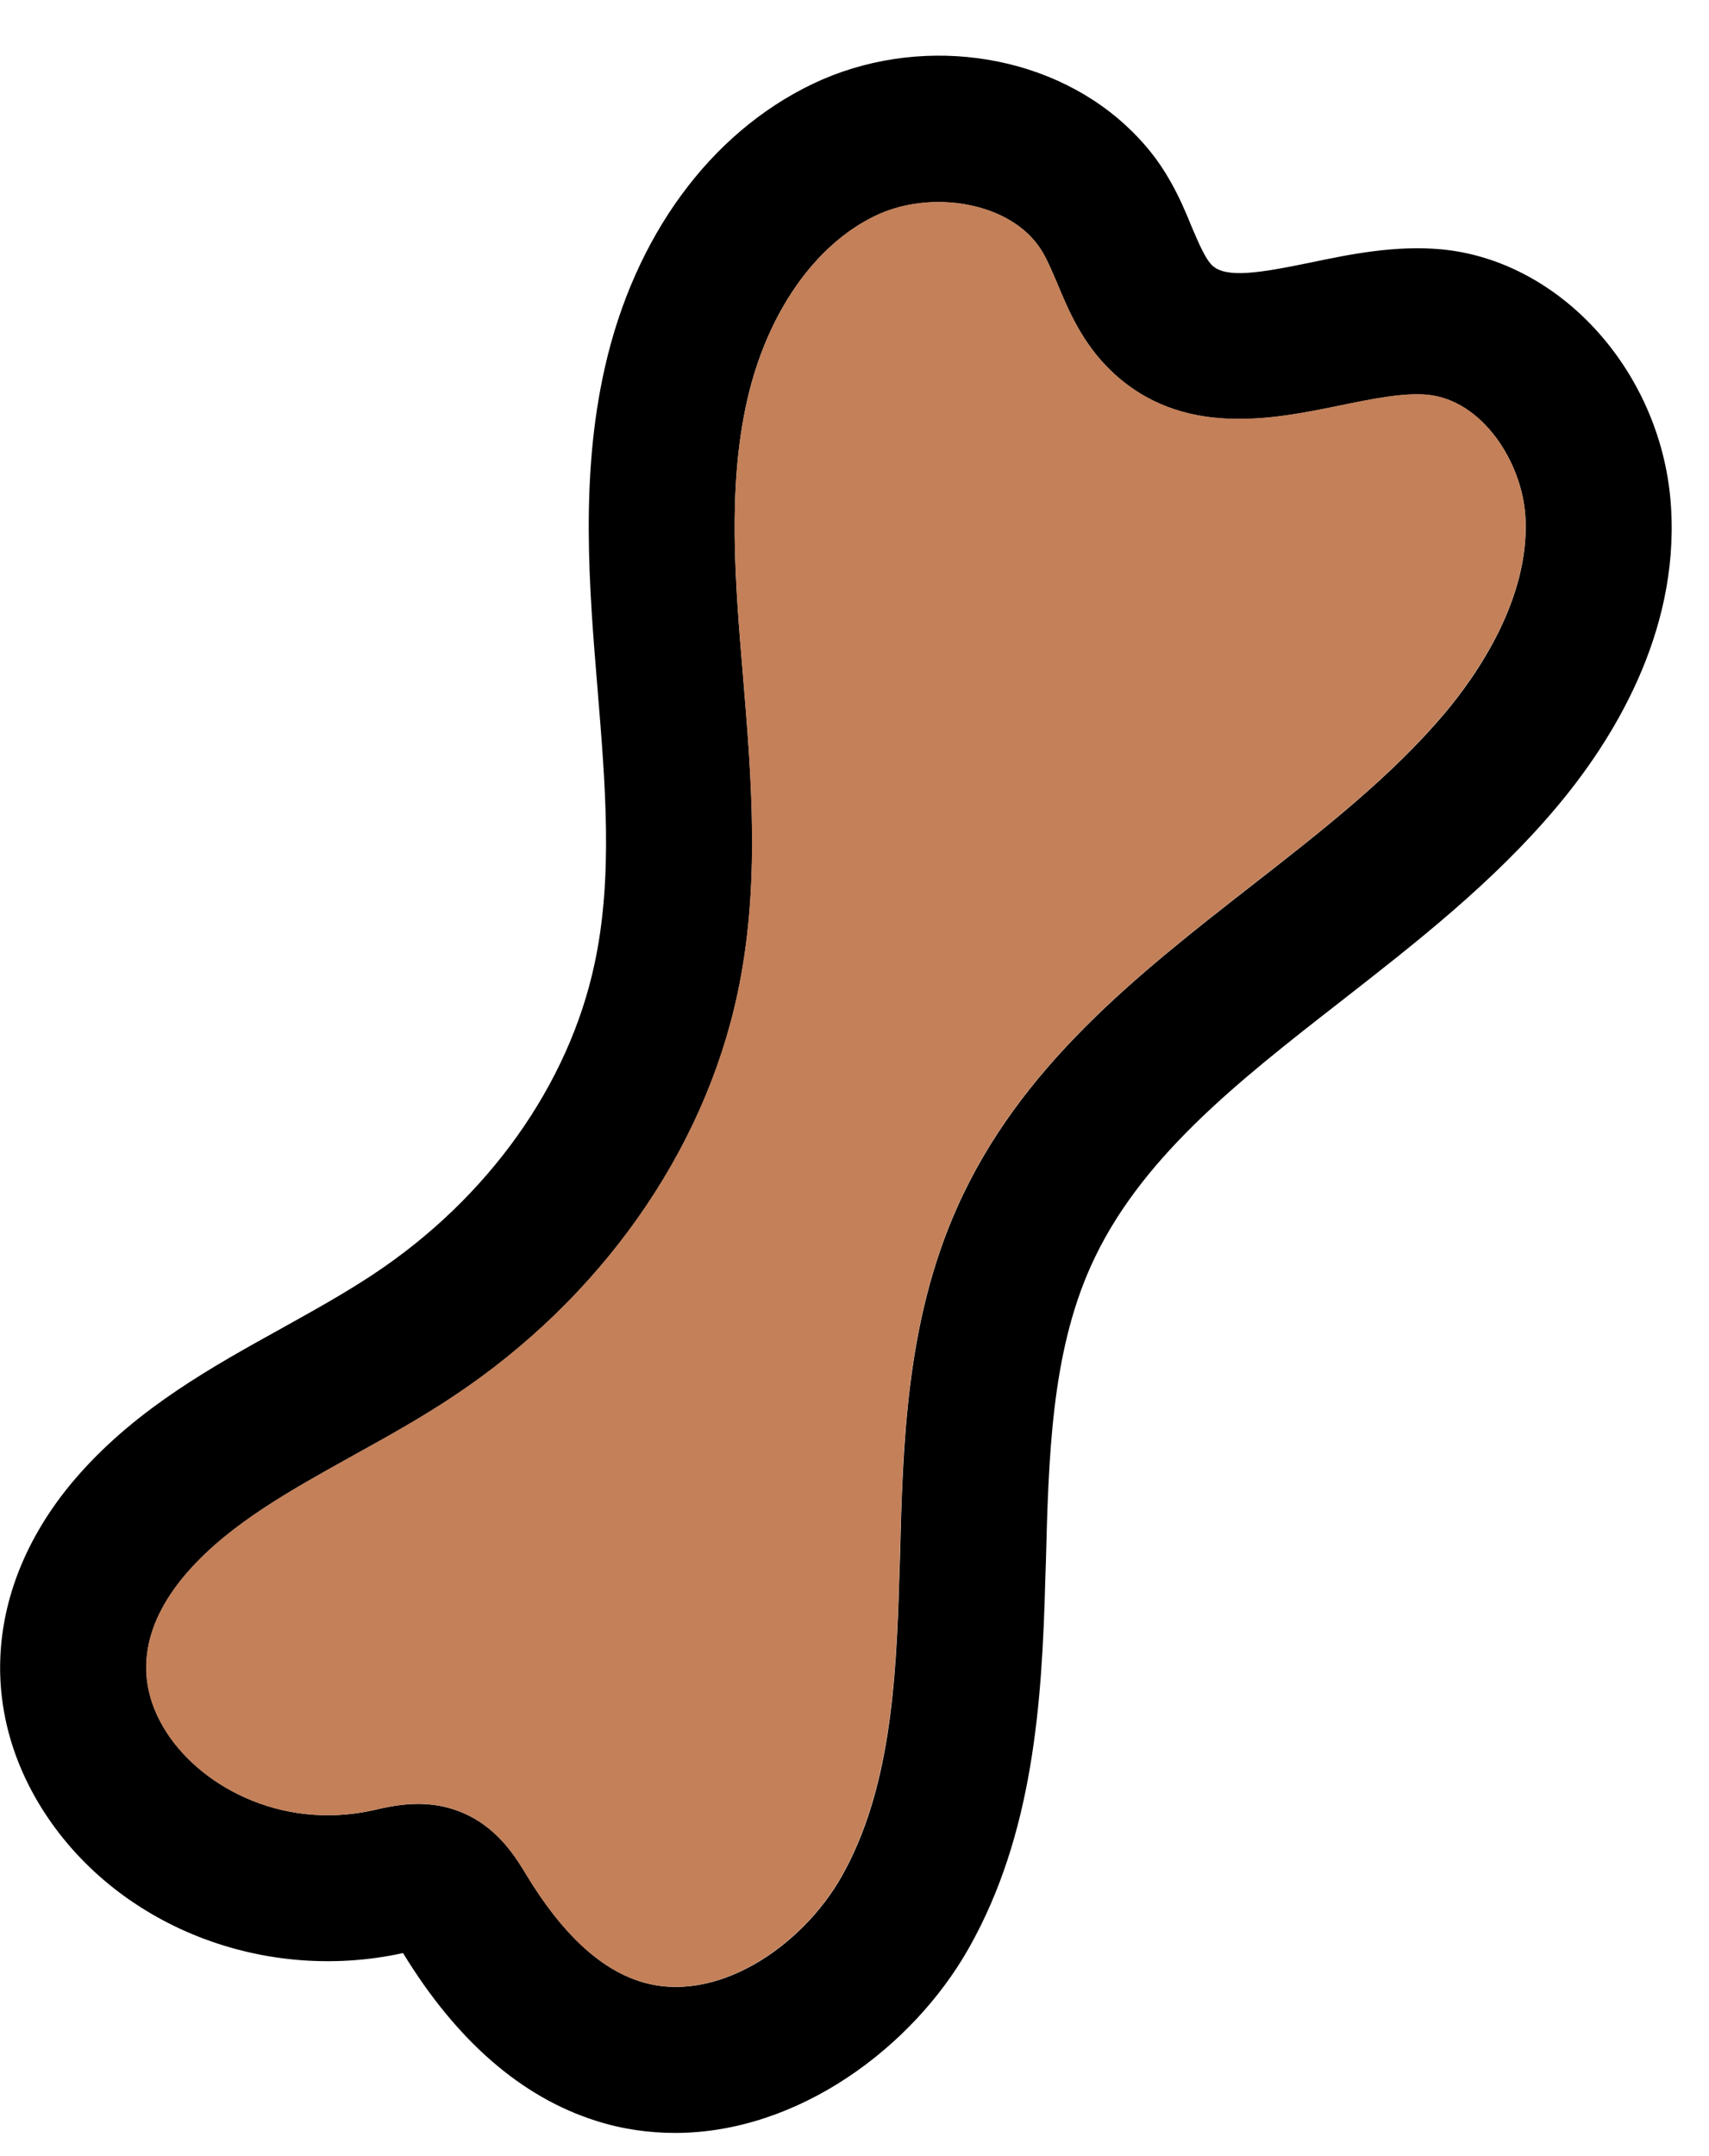
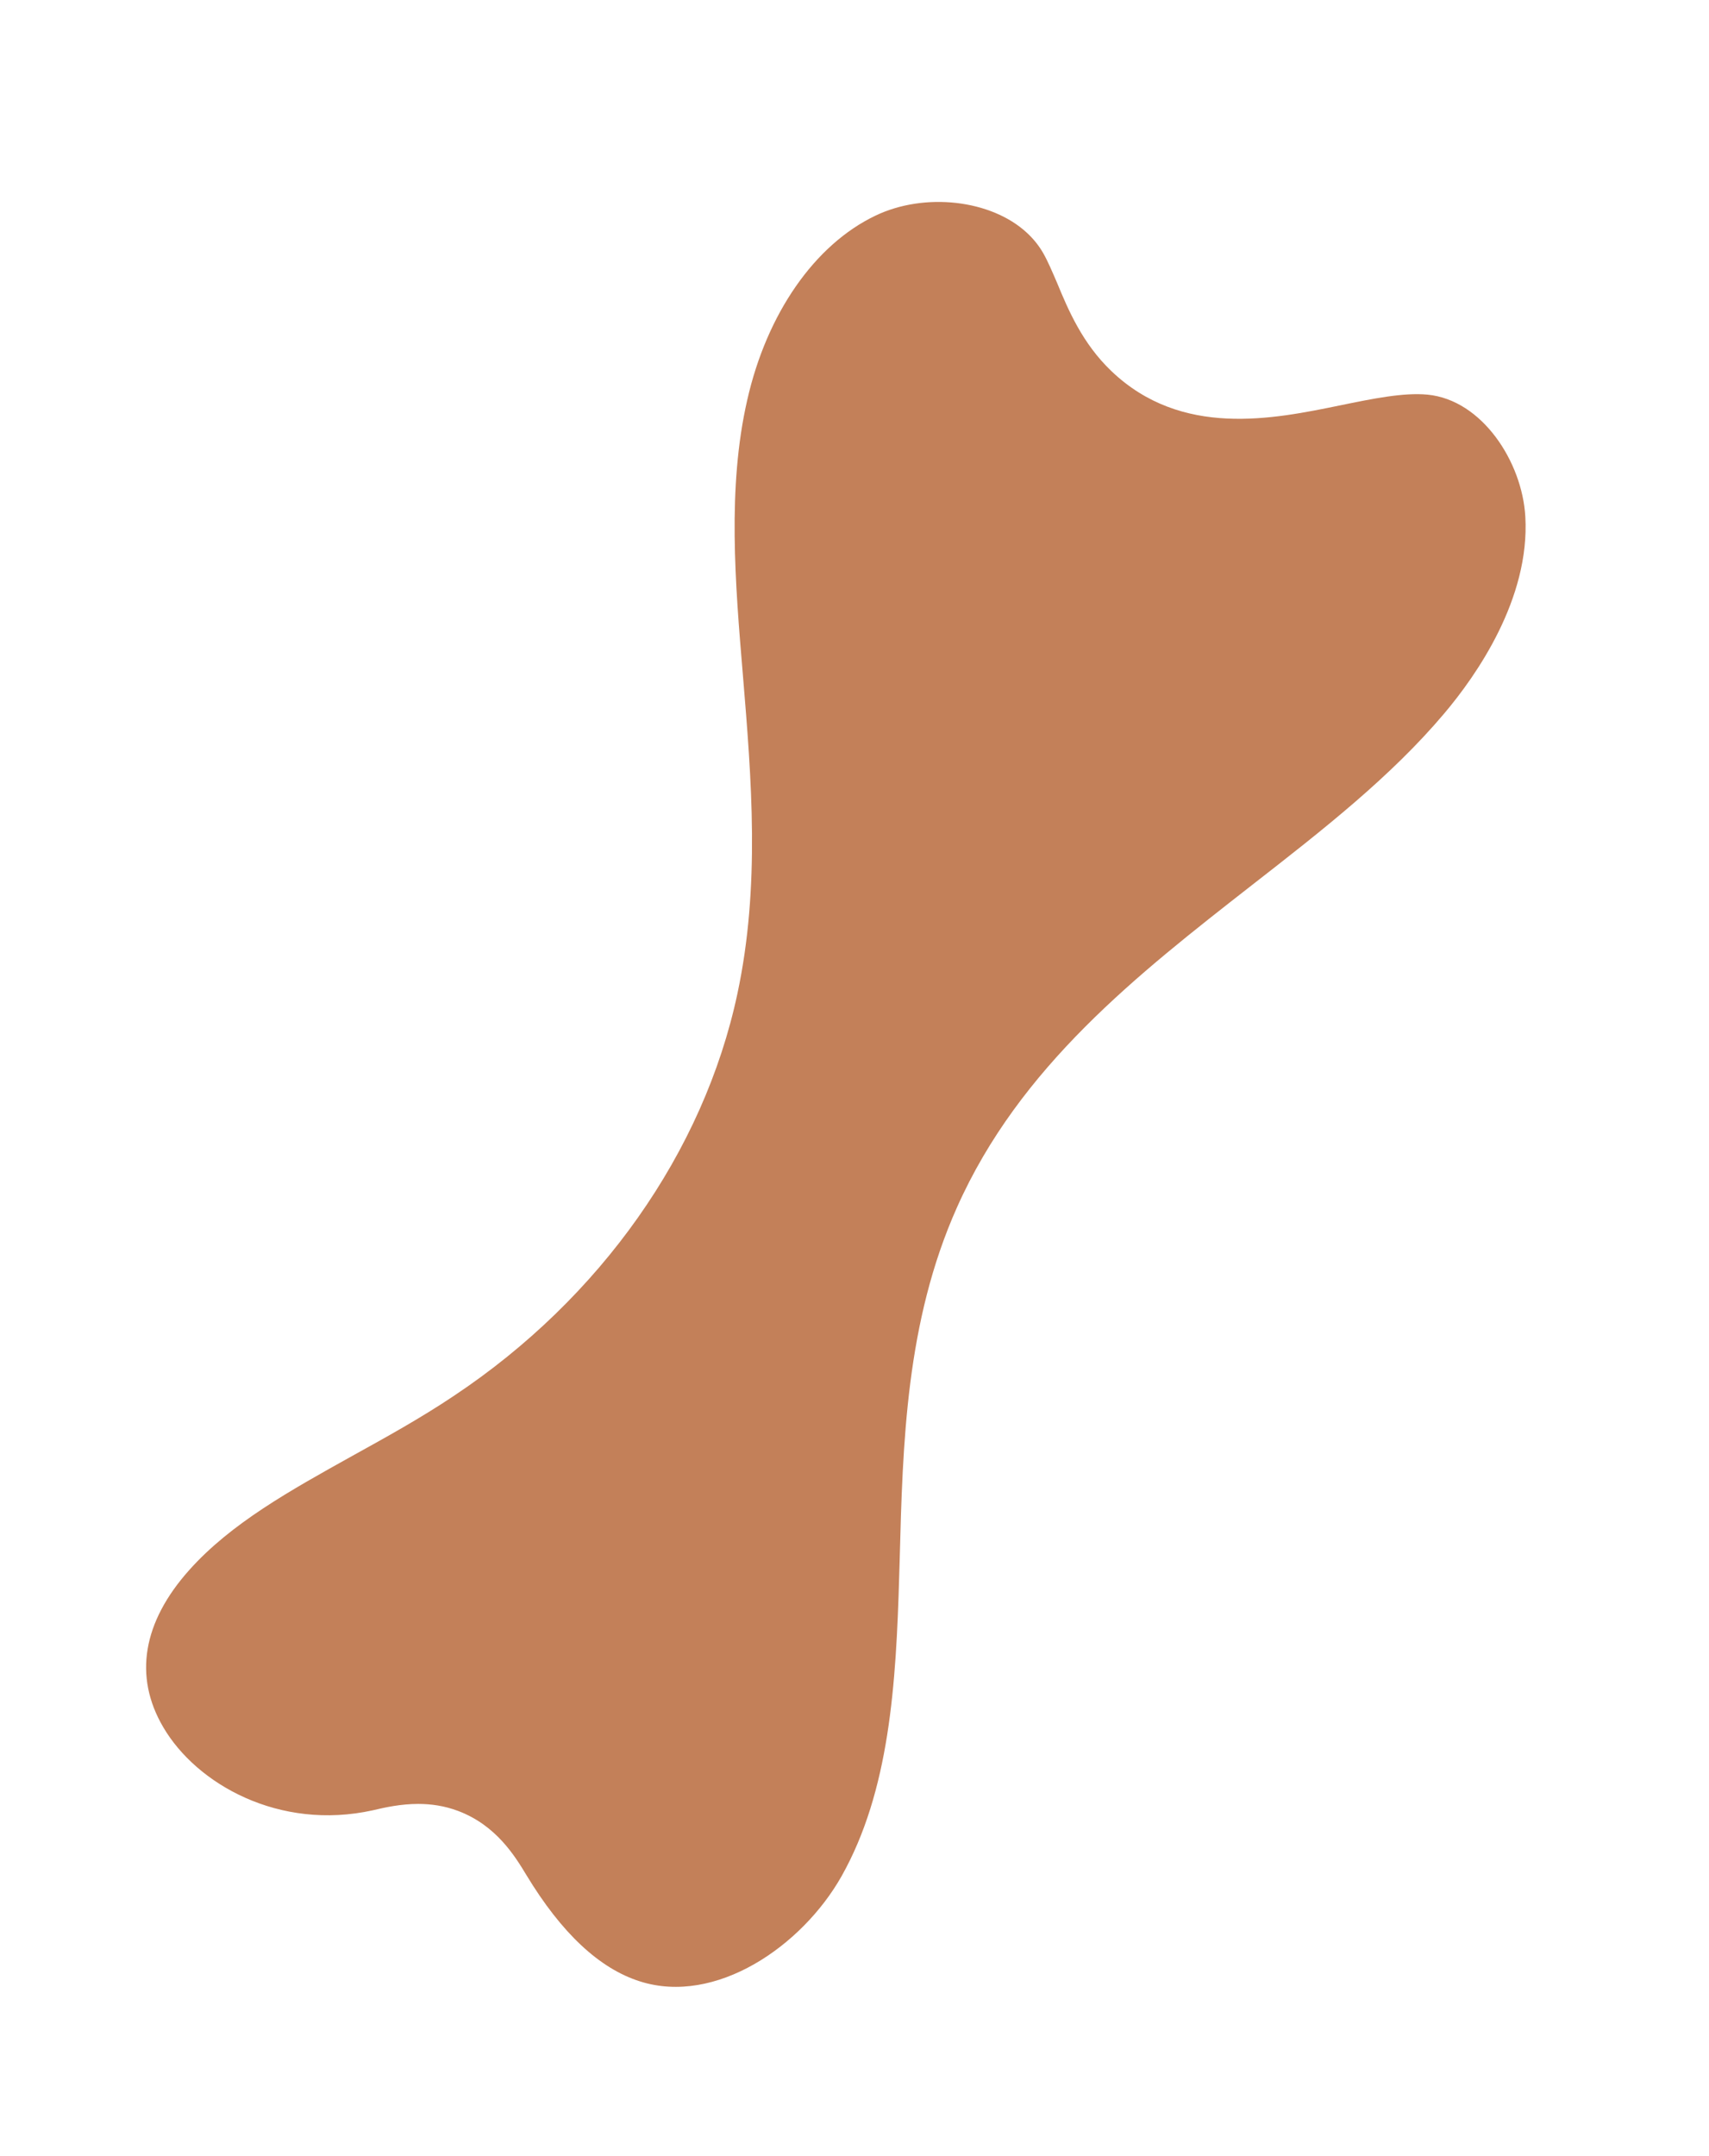
<svg xmlns="http://www.w3.org/2000/svg" width="23" height="29" viewBox="0 0 23 29" fill="none">
-   <path d="M22.49 6.837C22.386 5.04 21.03 3.511 19.404 3.354C18.779 3.296 18.173 3.419 17.634 3.532C16.956 3.671 16.501 3.748 16.313 3.569C16.221 3.48 16.132 3.271 16.036 3.046C15.96 2.858 15.87 2.646 15.75 2.437C15.594 2.157 15.39 1.905 15.15 1.686C14.067 0.689 12.334 0.461 10.936 1.129C9.557 1.79 8.537 3.18 8.139 4.949C7.805 6.426 7.931 7.924 8.041 9.257C8.148 10.561 8.252 11.795 8.002 12.961C7.656 14.588 6.572 16.114 5.026 17.138C4.641 17.393 4.231 17.621 3.794 17.864C2.849 18.387 1.869 18.931 1.084 19.808C-0.115 21.149 -0.331 22.798 0.502 24.223C1.459 25.854 3.481 26.694 5.424 26.269C6.144 27.448 7.018 28.208 8.021 28.525C8.378 28.639 8.735 28.688 9.086 28.688C10.748 28.688 12.291 27.529 13.04 26.2C13.906 24.668 14.024 22.905 14.068 21.234L14.075 21.037C14.112 19.588 14.15 18.222 14.674 17.044C15.321 15.592 16.649 14.555 18.056 13.46C19.057 12.679 20.092 11.873 20.942 10.864C21.703 9.963 22.591 8.529 22.49 6.837ZM19.438 9.6C18.72 10.448 17.811 11.159 16.847 11.91C15.31 13.109 13.724 14.346 12.88 16.244C12.195 17.779 12.151 19.41 12.111 20.985L12.104 21.182C12.063 22.665 11.973 24.092 11.329 25.236C10.793 26.184 9.632 26.974 8.616 26.651C8.071 26.479 7.561 26.002 7.087 25.22C6.936 24.971 6.684 24.553 6.17 24.359C5.982 24.288 5.801 24.264 5.631 24.263C5.397 24.263 5.188 24.309 5.019 24.349C3.762 24.626 2.648 23.998 2.199 23.229C1.799 22.549 1.923 21.817 2.551 21.116C3.112 20.488 3.907 20.048 4.747 19.581C5.197 19.332 5.665 19.073 6.112 18.775C8.083 17.465 9.472 15.496 9.926 13.367C10.235 11.921 10.115 10.481 9.999 9.081C9.895 7.845 9.788 6.562 10.056 5.383C10.319 4.221 10.963 3.292 11.785 2.901C12.444 2.587 13.337 2.686 13.82 3.132C13.909 3.215 13.983 3.307 14.041 3.409C14.103 3.517 14.161 3.655 14.226 3.806C14.376 4.169 14.567 4.621 14.958 4.993C15.902 5.895 17.134 5.64 18.033 5.455C18.47 5.366 18.889 5.28 19.212 5.311C19.948 5.382 20.486 6.215 20.529 6.951C20.593 8.055 19.872 9.086 19.438 9.6Z" fill="black" />
  <path d="M19.436 9.597C18.719 10.446 17.81 11.157 16.846 11.907C15.309 13.107 13.723 14.344 12.878 16.242C12.193 17.777 12.149 19.408 12.108 20.983L12.102 21.18C12.06 22.663 11.97 24.09 11.326 25.235C10.79 26.182 9.629 26.973 8.613 26.65C8.068 26.478 7.557 26.001 7.084 25.219C6.933 24.97 6.681 24.552 6.167 24.358C5.979 24.287 5.798 24.263 5.628 24.263C5.394 24.263 5.185 24.309 5.016 24.349C3.759 24.626 2.645 23.998 2.196 23.229C1.797 22.549 1.92 21.817 2.549 21.115C3.11 20.488 3.904 20.048 4.745 19.58C5.195 19.331 5.663 19.073 6.109 18.774C8.08 17.463 9.47 15.495 9.924 13.366C10.233 11.92 10.114 10.48 9.998 9.08C9.894 7.843 9.787 6.56 10.056 5.382C10.319 4.219 10.963 3.29 11.785 2.899C12.444 2.585 13.336 2.684 13.819 3.13C13.909 3.213 13.983 3.305 14.041 3.407C14.102 3.514 14.161 3.653 14.226 3.804C14.376 4.167 14.567 4.619 14.957 4.991C15.902 5.893 17.133 5.637 18.032 5.453C18.47 5.363 18.889 5.277 19.212 5.308C19.947 5.379 20.486 6.213 20.528 6.948C20.592 8.052 19.871 9.083 19.436 9.597Z" fill="#C38059" />
</svg>